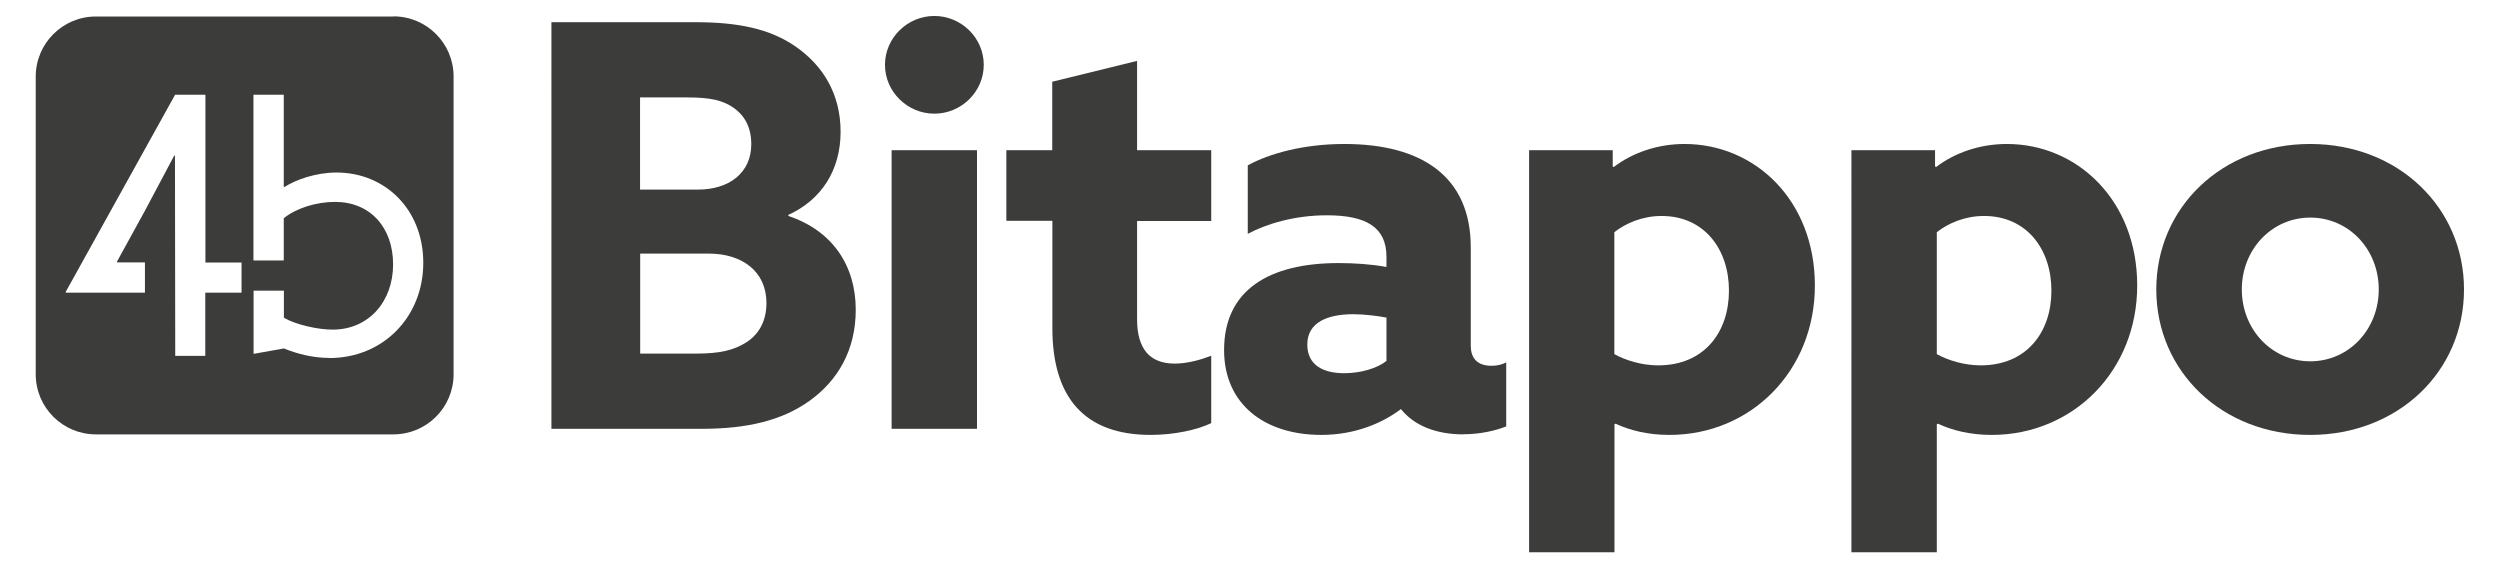
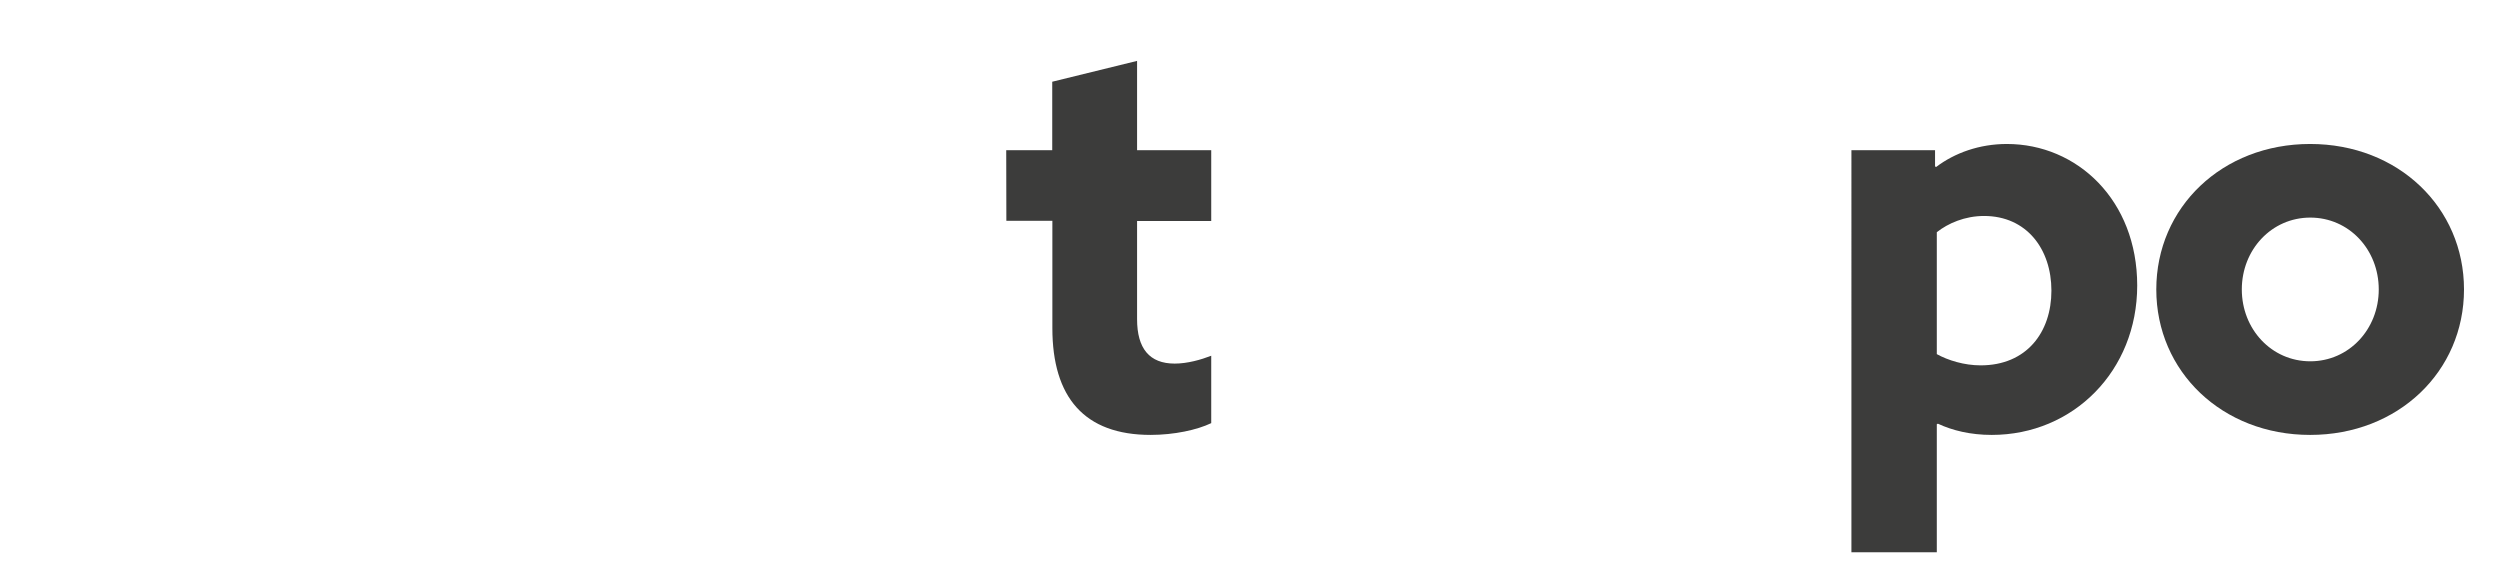
<svg xmlns="http://www.w3.org/2000/svg" id="Livello_1" version="1.1" viewBox="0 0 184.75 42">
  <defs>
    <style> .st0 { fill: #3c3c3b; } .st1 { fill: #3c3c3b; } </style>
  </defs>
-   <path class="st1" d="M24.34,26.45c-1.23,0-2.37-.3-3.36-.7l-2.24.4v-4.67h2.24v2c.85.51,2.51.88,3.6.88,2.67,0,4.47-2.08,4.47-4.82s-1.7-4.62-4.29-4.62c-1.41,0-2.91.48-3.79,1.21v3.12h-2.24V7h2.24v6.79l.05.03c.83-.53,2.29-1.07,3.86-1.07,3.55,0,6.4,2.7,6.4,6.67s-2.93,7.04-6.96,7.04M17.84,21.63h-2.67v4.67h-2.22l-.02-14.78-.05-.03-2.19,4.12-2.05,3.73.03.05h2.04v2.24h-5.83l-.03-.05L12.94,7h2.24v12.4h2.67v2.24ZM29.08,1.22H7.08c-2.45,0-4.44,1.99-4.44,4.44v22c0,2.45,1.99,4.44,4.44,4.44h22c2.45,0,4.44-1.99,4.44-4.44V5.65c0-2.45-1.99-4.44-4.44-4.44" />
  <g>
-     <path class="st0" d="M40.74,1.64h10.63c3.11,0,5.52.46,7.47,1.83,1.95,1.37,3.28,3.44,3.28,6.27s-1.41,5.02-3.86,6.14v.08c3.24,1.08,4.98,3.65,4.98,6.93,0,2.99-1.33,5.23-3.4,6.72-2.07,1.49-4.69,2.08-7.97,2.08h-11.12V1.64ZM51.58,14.01c2.32,0,3.94-1.25,3.94-3.36,0-1.29-.54-2.16-1.33-2.7s-1.7-.75-3.4-.75h-3.49v6.81h4.28ZM55.15,25.3c.91-.58,1.49-1.54,1.49-2.91,0-2.32-1.78-3.65-4.27-3.65h-5.06v7.39h4.15c1.74,0,2.78-.25,3.69-.83Z" />
-     <path class="st0" d="M65.4,4.79c0-1.99,1.66-3.61,3.65-3.61s3.65,1.62,3.65,3.61-1.66,3.61-3.65,3.61-3.65-1.62-3.65-3.61ZM65.89,11.1h6.31v20.59h-6.31V11.1Z" />
-     <path class="st0" d="M74.36,11.1h3.4v-5.06l6.27-1.54v6.6h5.48v5.23h-5.48v7.26c0,2.16.91,3.28,2.78,3.28.95,0,1.95-.29,2.7-.58v4.98c-1.04.5-2.74.87-4.48.87-4.9,0-7.26-2.78-7.26-7.89v-7.93h-3.4v-5.23Z" />
-     <path class="st0" d="M108.14,32.1c-2.03,0-3.65-.66-4.61-1.87-1.37,1.04-3.4,1.91-5.89,1.91-4.15,0-7.18-2.24-7.18-6.27,0-4.44,3.32-6.43,8.47-6.43,1.12,0,2.41.08,3.53.29v-.75c0-2.16-1.45-3.07-4.4-3.07-2.45,0-4.52.66-5.85,1.37v-5.06c1.58-.87,4.11-1.58,7.14-1.58,5.73,0,9.34,2.41,9.34,7.64v7.26c0,.87.42,1.49,1.54,1.49.41,0,.75-.08,1.08-.25v4.73c-.83.33-1.95.58-3.15.58ZM102.46,26.67v-3.2c-.62-.12-1.66-.25-2.45-.25-1.87,0-3.4.58-3.4,2.24,0,1.49,1.12,2.12,2.74,2.12,1.2,0,2.45-.37,3.11-.91Z" />
-     <path class="st0" d="M113,11.1h6.18v1.2l.08.04c1.37-1.04,3.2-1.7,5.23-1.7,5.19,0,9.63,4.15,9.63,10.46s-4.73,11.04-10.75,11.04c-1.58,0-2.91-.33-3.98-.83l-.08.04v9.46h-6.31V11.1ZM122.54,27c3.4,0,5.23-2.45,5.23-5.52s-1.83-5.52-4.98-5.52c-1.41,0-2.66.54-3.49,1.2v9.01c.83.46,2.03.83,3.24.83Z" />
+     <path class="st0" d="M74.36,11.1h3.4v-5.06l6.27-1.54v6.6h5.48v5.23h-5.48v7.26c0,2.16.91,3.28,2.78,3.28.95,0,1.95-.29,2.7-.58v4.98c-1.04.5-2.74.87-4.48.87-4.9,0-7.26-2.78-7.26-7.89v-7.93h-3.4Z" />
    <path class="st0" d="M136.82,11.1h6.18v1.2l.08.04c1.37-1.04,3.2-1.7,5.23-1.7,5.19,0,9.63,4.15,9.63,10.46s-4.73,11.04-10.75,11.04c-1.58,0-2.91-.33-3.98-.83l-.08.04v9.46h-6.31V11.1ZM146.37,27c3.4,0,5.23-2.45,5.23-5.52s-1.83-5.52-4.98-5.52c-1.41,0-2.66.54-3.49,1.2v9.01c.83.46,2.03.83,3.24.83Z" />
    <path class="st0" d="M159.35,21.39c0-6.06,4.86-10.75,11.37-10.75s11.37,4.69,11.37,10.75-4.86,10.75-11.37,10.75-11.37-4.69-11.37-10.75ZM175.79,21.39c0-2.95-2.2-5.31-5.06-5.31s-5.06,2.37-5.06,5.31,2.2,5.31,5.06,5.31,5.06-2.37,5.06-5.31Z" />
  </g>
</svg>